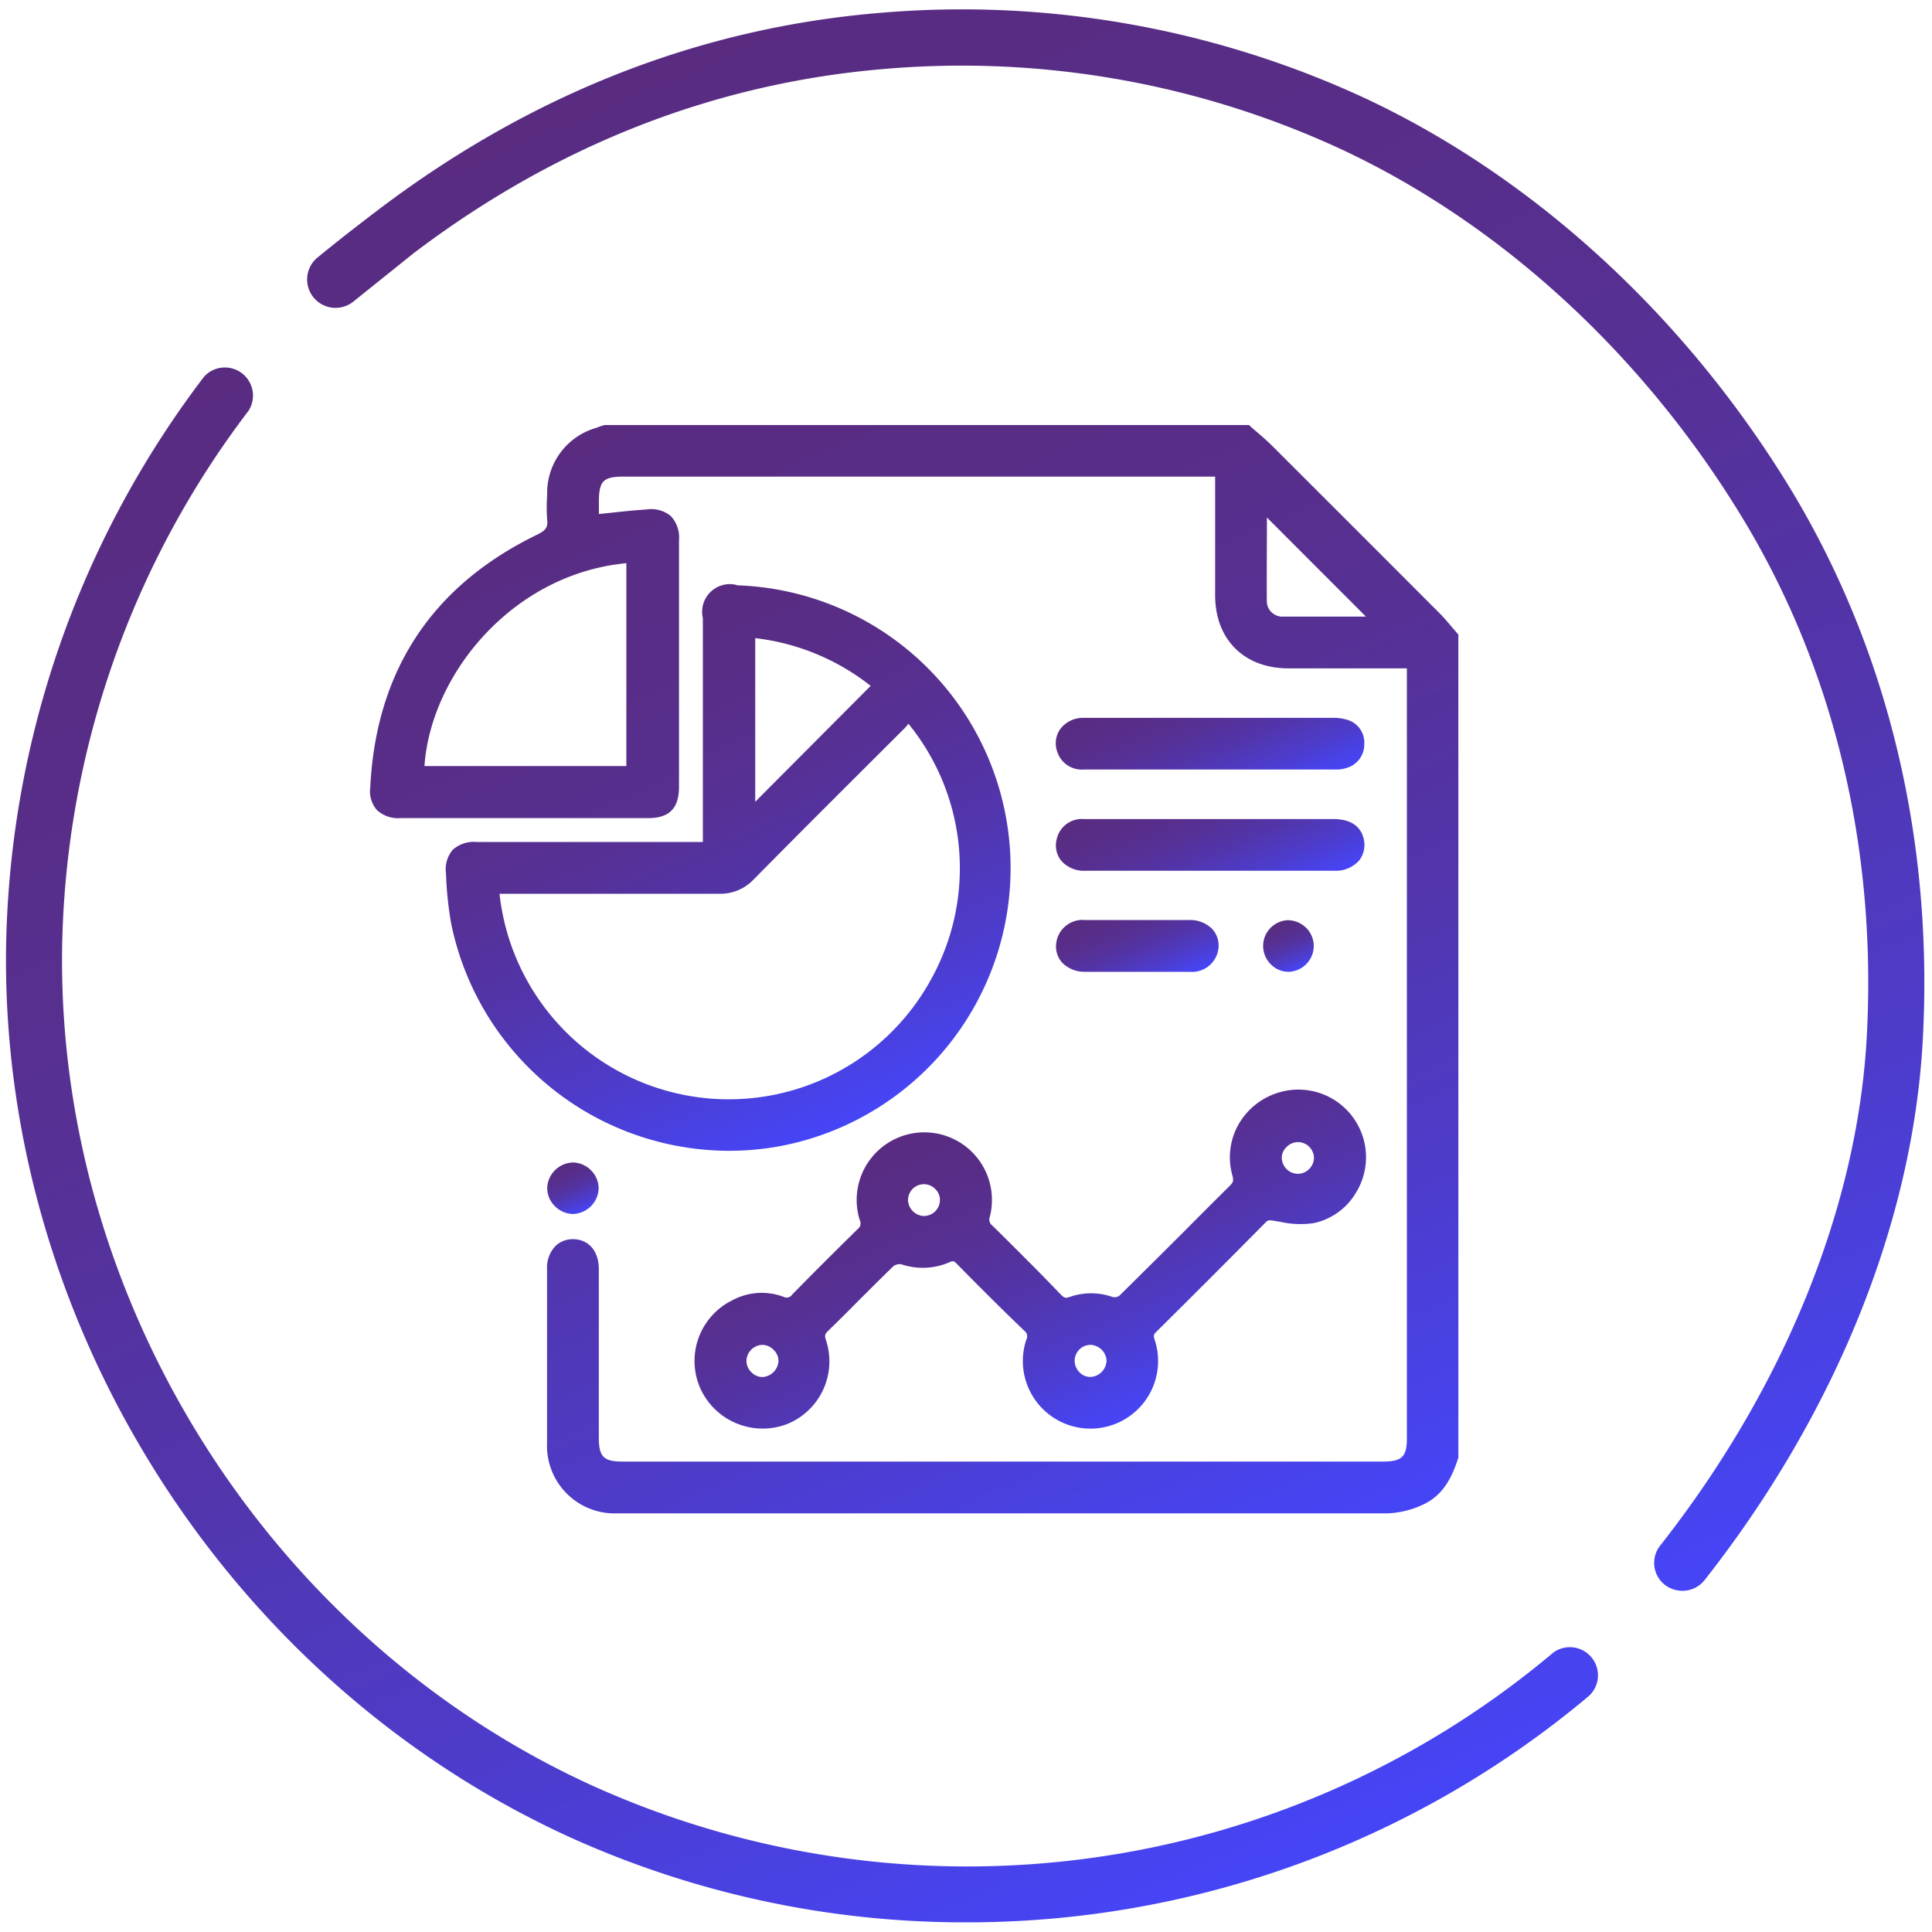
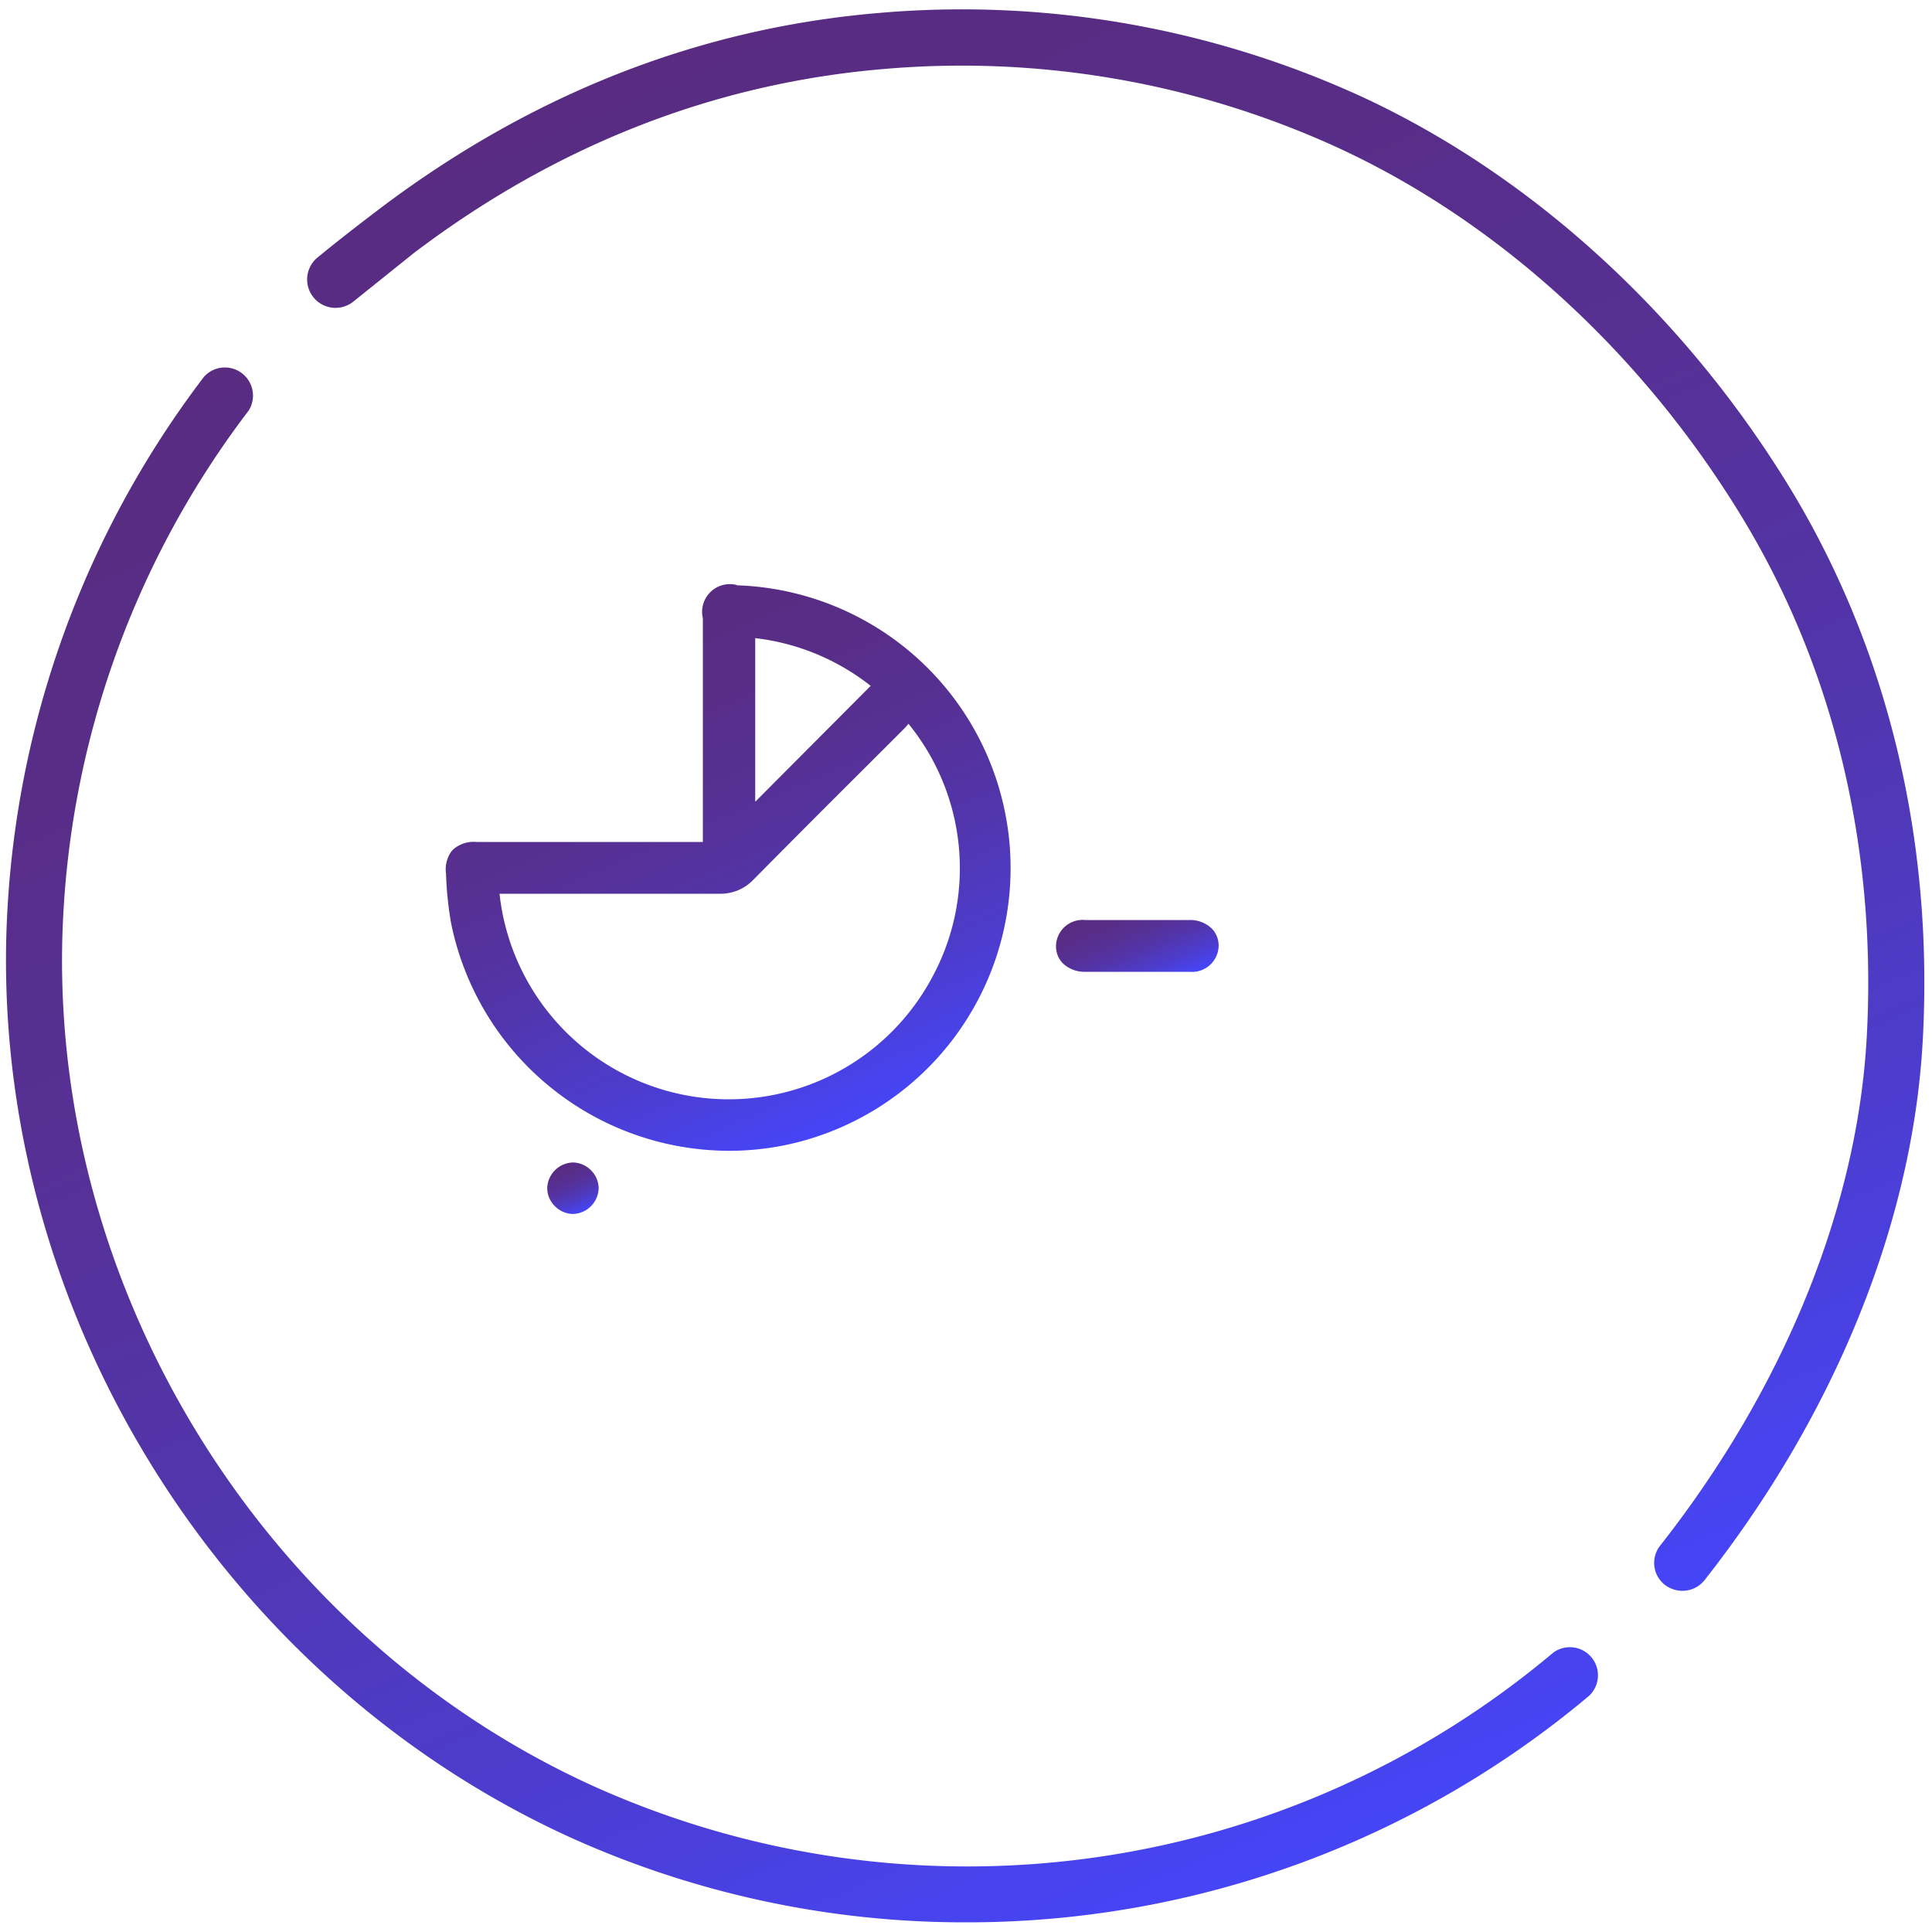
<svg xmlns="http://www.w3.org/2000/svg" xmlns:xlink="http://www.w3.org/1999/xlink" id="Слой_1" data-name="Слой 1" viewBox="0 0 200 200">
  <defs>
    <style>.cls-1{fill:url(#Безымянный_градиент_8);}.cls-2{fill:url(#Безымянный_градиент_8-2);}.cls-3{fill:url(#Безымянный_градиент_8-3);}.cls-4{fill:url(#Безымянный_градиент_8-4);}.cls-5{fill:url(#Безымянный_градиент_8-5);}.cls-6{fill:url(#Безымянный_градиент_8-6);}.cls-7{fill:url(#Безымянный_градиент_8-7);}.cls-8{fill:url(#Безымянный_градиент_8-8);}.cls-9{fill:url(#Безымянный_градиент_8-9);}.cls-10{fill:url(#Безымянный_градиент_8-10);}</style>
    <linearGradient id="Безымянный_градиент_8" x1="107.81" y1="204.42" x2="34.92" y2="32.7" gradientUnits="userSpaceOnUse">
      <stop offset="0" stop-color="#4545f7" />
      <stop offset="0.02" stop-color="#4644f3" />
      <stop offset="0.23" stop-color="#4d3ccb" />
      <stop offset="0.44" stop-color="#5235ab" />
      <stop offset="0.64" stop-color="#563094" />
      <stop offset="0.83" stop-color="#582d87" />
      <stop offset="1" stop-color="#592c82" />
    </linearGradient>
    <linearGradient id="Безымянный_градиент_8-2" x1="163.93" y1="169.28" x2="90.52" y2="-3.67" xlink:href="#Безымянный_градиент_8" />
    <linearGradient id="Безымянный_градиент_8-3" x1="127.5" y1="164.13" x2="74.33" y2="38.88" xlink:href="#Безымянный_градиент_8" />
    <linearGradient id="Безымянный_градиент_8-4" x1="86.89" y1="116.81" x2="64.83" y2="64.84" xlink:href="#Безымянный_градиент_8" />
    <linearGradient id="Безымянный_градиент_8-5" x1="114.12" y1="148" x2="100.01" y2="114.76" xlink:href="#Безымянный_градиент_8" />
    <linearGradient id="Безымянный_градиент_8-6" x1="128.34" y1="84.19" x2="122.22" y2="69.76" xlink:href="#Безымянный_градиент_8" />
    <linearGradient id="Безымянный_градиент_8-7" x1="128.33" y1="94.65" x2="122.2" y2="80.23" xlink:href="#Безымянный_градиент_8" />
    <linearGradient id="Безымянный_градиент_8-8" x1="119.61" y1="102.4" x2="115.8" y2="93.43" xlink:href="#Безымянный_градиент_8" />
    <linearGradient id="Безымянный_градиент_8-9" x1="134.43" y1="100.36" x2="132.36" y2="95.47" xlink:href="#Безымянный_градиент_8" />
    <linearGradient id="Безымянный_градиент_8-10" x1="60.34" y1="125.45" x2="58.27" y2="120.57" xlink:href="#Безымянный_градиент_8" />
  </defs>
  <title>analysis</title>
  <path class="cls-1" d="M160.77,171.14h-.05a94.19,94.19,0,0,1-99.26,13.77C28,169.73,5.91,134.83,6.43,98.15a94.27,94.27,0,0,1,19.3-55.63A2.91,2.91,0,0,0,21.12,39,100.14,100.14,0,0,0,.63,98C.06,137,23.52,174,59,190.19A99,99,0,0,0,100,199a100.06,100.06,0,0,0,64.49-23.44,2.91,2.91,0,0,0-3.74-4.45Z" />
  <path class="cls-2" d="M185.5,50.85c-10.9-18-26.66-32.53-44.4-40.78A99.29,99.29,0,0,0,91,1.34c-18.66,1.57-36,8.4-51.74,20.3-1.89,1.44-3.93,3-6.37,5a2.94,2.94,0,0,0,3.69,4.58l6.23-5C57.6,15,74,8.61,91.53,7.14a93.48,93.48,0,0,1,47.14,8.23c16.69,7.74,31.55,21.41,41.85,38.48,9.36,15.54,13.77,34,12.73,53.41-.94,17.64-8.53,36.37-21.35,52.69a2.89,2.89,0,0,0,.39,4.07h0a3,3,0,0,0,1.88.66,2.92,2.92,0,0,0,2.29-1.11c13.57-17.26,21.59-37.14,22.59-56C200.15,87,195.46,67.41,185.5,50.85Z" />
-   <path class="cls-3" d="M55.62,55.34C44.75,60.61,38.93,69.41,38.33,81.49A3,3,0,0,0,39,83.84a3.24,3.24,0,0,0,2.45.85H67.1c2.17,0,3.19-1,3.19-3.24V55.93a3.25,3.25,0,0,0-.85-2.51,3.18,3.18,0,0,0-2.51-.68c-1.26.08-2.48.21-3.77.35L62,53.21V51.92c0-2.12.45-2.58,2.53-2.58h61.26v4.34c0,2.64,0,5.28,0,7.93,0,4.59,3,7.57,7.59,7.58h12.26v79.7c0,1.91-.51,2.41-2.48,2.41H64.41c-1.92,0-2.42-.51-2.42-2.47V131.38c0-1.87-1.05-3.09-2.67-3.1a2.55,2.55,0,0,0-1.83.72,3.22,3.22,0,0,0-.86,2.36v2.21c0,5.26,0,10.52,0,15.79a7,7,0,0,0,7.31,7.3H95.23c15.77,0,32,0,48.44,0a9.46,9.46,0,0,0,3.74-.95c2.07-1,2.93-2.88,3.56-4.82l0-85.19-.12-.15-.57-.66c-.42-.49-.84-1-1.31-1.46q-8.66-8.68-17.34-17.34c-.49-.48-1-.93-1.51-1.36l-.69-.6L129.3,44H62.58l-.41.12-.44.17A7,7,0,0,0,56.64,51v.27a17.83,17.83,0,0,0,0,2.53C56.73,54.57,56.52,54.9,55.62,55.34Zm75.53-.22V53.57l10.25,10.26H135c-.71,0-1.42,0-2.12,0a1.61,1.61,0,0,1-1.74-1.6C131.13,59.83,131.14,57.44,131.15,55.12ZM64.84,58.3v21H43.94C44.59,69.85,53,59.43,64.84,58.3Z" />
  <path class="cls-4" d="M76.27,60.56A2.87,2.87,0,0,0,72.76,64V87.16H49.32a3.23,3.23,0,0,0-2.47.83,3.13,3.13,0,0,0-.68,2.43,36.56,36.56,0,0,0,.53,5.16,29.41,29.41,0,0,0,28.76,23.55,28.91,28.91,0,0,0,5.59-.54,29.29,29.29,0,0,0-4.78-58Zm1.91,5.5A23.67,23.67,0,0,1,90.13,71l-11.95,12ZM96.4,101.35a23.87,23.87,0,0,1-44.69-8.83h6.21q8.28,0,16.56,0A4.71,4.71,0,0,0,78,91.06q5.33-5.39,10.69-10.73l4.94-4.93a4.72,4.72,0,0,0,.41-.48A23.68,23.68,0,0,1,96.4,101.35Z" />
-   <path class="cls-5" d="M102.75,126.89a.78.78,0,0,1-.28-.94,7,7,0,0,0-6.79-8.73h0A7,7,0,0,0,89,126.3a.73.73,0,0,1-.21.93c-2.35,2.31-4.64,4.59-6.79,6.79a.68.68,0,0,1-.88.23,6.43,6.43,0,0,0-5.36.38,7,7,0,0,0-3.26,9.1,7.08,7.08,0,0,0,9,3.68,7,7,0,0,0,4-8.69c-.15-.45-.11-.62.19-.91q1.55-1.51,3.07-3.05c1.24-1.24,2.48-2.48,3.74-3.7a1.13,1.13,0,0,1,.81-.18,6.94,6.94,0,0,0,5-.22c.31-.15.43-.15.74.17,2.26,2.3,4.6,4.64,7,6.94a.71.71,0,0,1,.19.92,7,7,0,1,0,13.29,0c-.14-.41-.11-.55.17-.82,4.11-4.07,7.81-7.78,11.33-11.34.25-.25.36-.23.81-.16l.68.11a9.46,9.46,0,0,0,3.51.13,6.67,6.67,0,0,0,4.3-3.08,7,7,0,0,0-7.6-10.53,7.15,7.15,0,0,0-4.46,3.3,6.92,6.92,0,0,0-.7,5.36c.14.52.11.68-.17,1q-2.5,2.48-5,5-3.25,3.24-6.52,6.47a.88.88,0,0,1-.69.14,6.7,6.7,0,0,0-4.49,0c-.38.14-.54.09-.89-.26C107.72,131.82,105.46,129.57,102.75,126.89ZM78.92,142.55h0a1.61,1.61,0,0,1-1.14-.5,1.65,1.65,0,0,1-.51-1.17,1.7,1.7,0,0,1,1.65-1.66h0a1.67,1.67,0,0,1,1.16.51,1.62,1.62,0,0,1,.51,1.15A1.76,1.76,0,0,1,78.92,142.55Zm16.74-16.67a1.65,1.65,0,0,1-1.16-.5A1.67,1.67,0,0,1,94,124.2a1.64,1.64,0,0,1,2.84-1.09,1.55,1.55,0,0,1,.46,1.14A1.66,1.66,0,0,1,95.66,125.88Zm37.51-7.13a1.67,1.67,0,0,1,1.18-.52h0a1.66,1.66,0,0,1,1.67,1.62,1.64,1.64,0,0,1-.48,1.15,1.65,1.65,0,0,1-1.17.51,1.68,1.68,0,0,1-1.68-1.63A1.54,1.54,0,0,1,133.17,118.75Zm-20.29,20.47h0a1.73,1.73,0,0,1,1.67,1.62,1.75,1.75,0,0,1-1.63,1.7,1.54,1.54,0,0,1-1.14-.45,1.7,1.7,0,0,1-.53-1.17A1.65,1.65,0,0,1,112.88,139.22Z" />
-   <path class="cls-6" d="M139.49,74.52a5,5,0,0,0-1.65-.21H115.15c-1,0-2,0-3.05,0a2.94,2.94,0,0,0-2.37,1.2,2.56,2.56,0,0,0-.28,2.32,2.67,2.67,0,0,0,2.77,1.83h26.15a3.38,3.38,0,0,0,1.14-.2A2.52,2.52,0,0,0,141.23,77,2.45,2.45,0,0,0,139.49,74.52Z" />
-   <path class="cls-7" d="M140.72,89.05a2.64,2.64,0,0,0,.44-2.26c-.18-.75-.82-2-3.11-2H116.26c-1.35,0-2.7,0-4.05,0a2.66,2.66,0,0,0-2.82,2.08,2.54,2.54,0,0,0,.45,2.21,3.11,3.11,0,0,0,2.49,1.06H128.9c3.09,0,6.17,0,9.26,0A3.21,3.21,0,0,0,140.72,89.05Z" />
  <path class="cls-8" d="M110,99.7a3.24,3.24,0,0,0,2.34.9h7c1.26,0,2.54,0,3.81,0a2.75,2.75,0,0,0,3-2.62,2.52,2.52,0,0,0-.7-1.85,3.23,3.23,0,0,0-2.33-.89H112.32a2.75,2.75,0,0,0-3,2.62A2.5,2.5,0,0,0,110,99.7Z" />
-   <path class="cls-9" d="M130.76,98h0a2.69,2.69,0,0,0,.84,1.87,2.54,2.54,0,0,0,1.79.73h.07A2.69,2.69,0,0,0,136,97.86a2.65,2.65,0,0,0-.85-1.87,2.71,2.71,0,0,0-1.86-.73A2.67,2.67,0,0,0,130.76,98Z" />
  <path class="cls-10" d="M59.31,120.34a2.74,2.74,0,0,0-2.66,2.6,2.62,2.62,0,0,0,.75,1.88,2.71,2.71,0,0,0,1.85.85h.06a2.74,2.74,0,0,0,2.66-2.6,2.64,2.64,0,0,0-.75-1.88,2.71,2.71,0,0,0-1.85-.85Z" />
</svg>